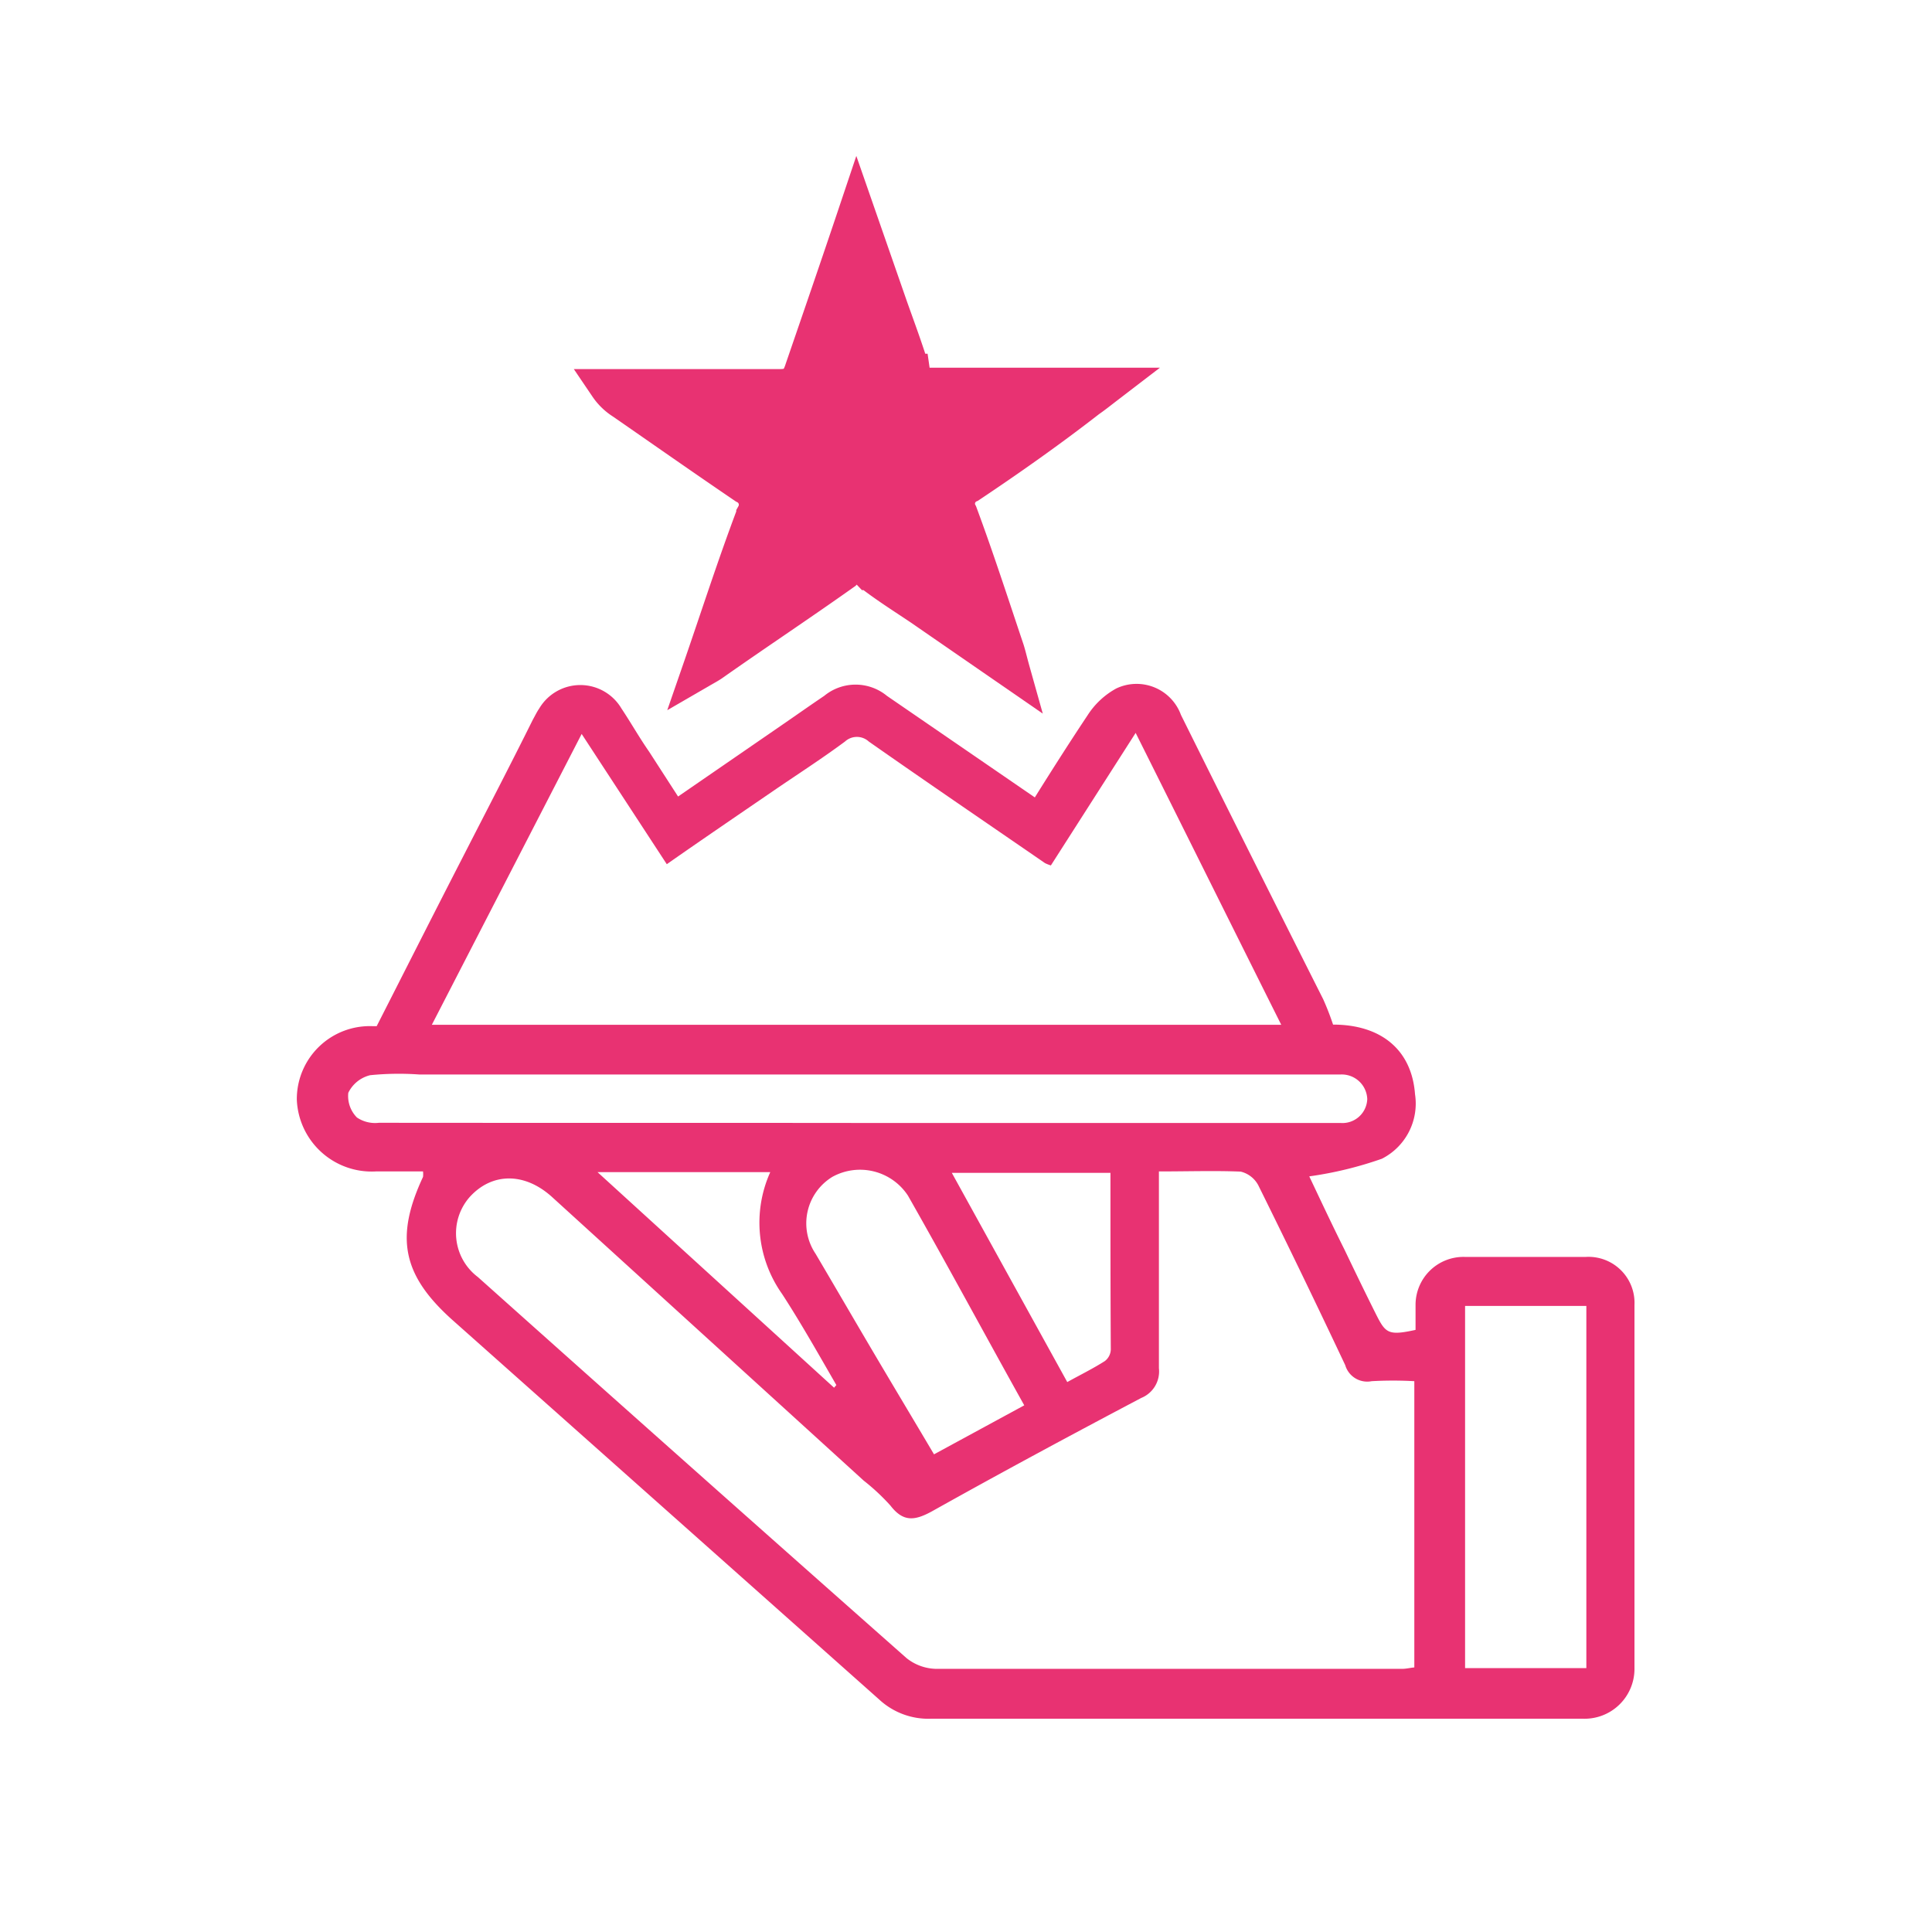
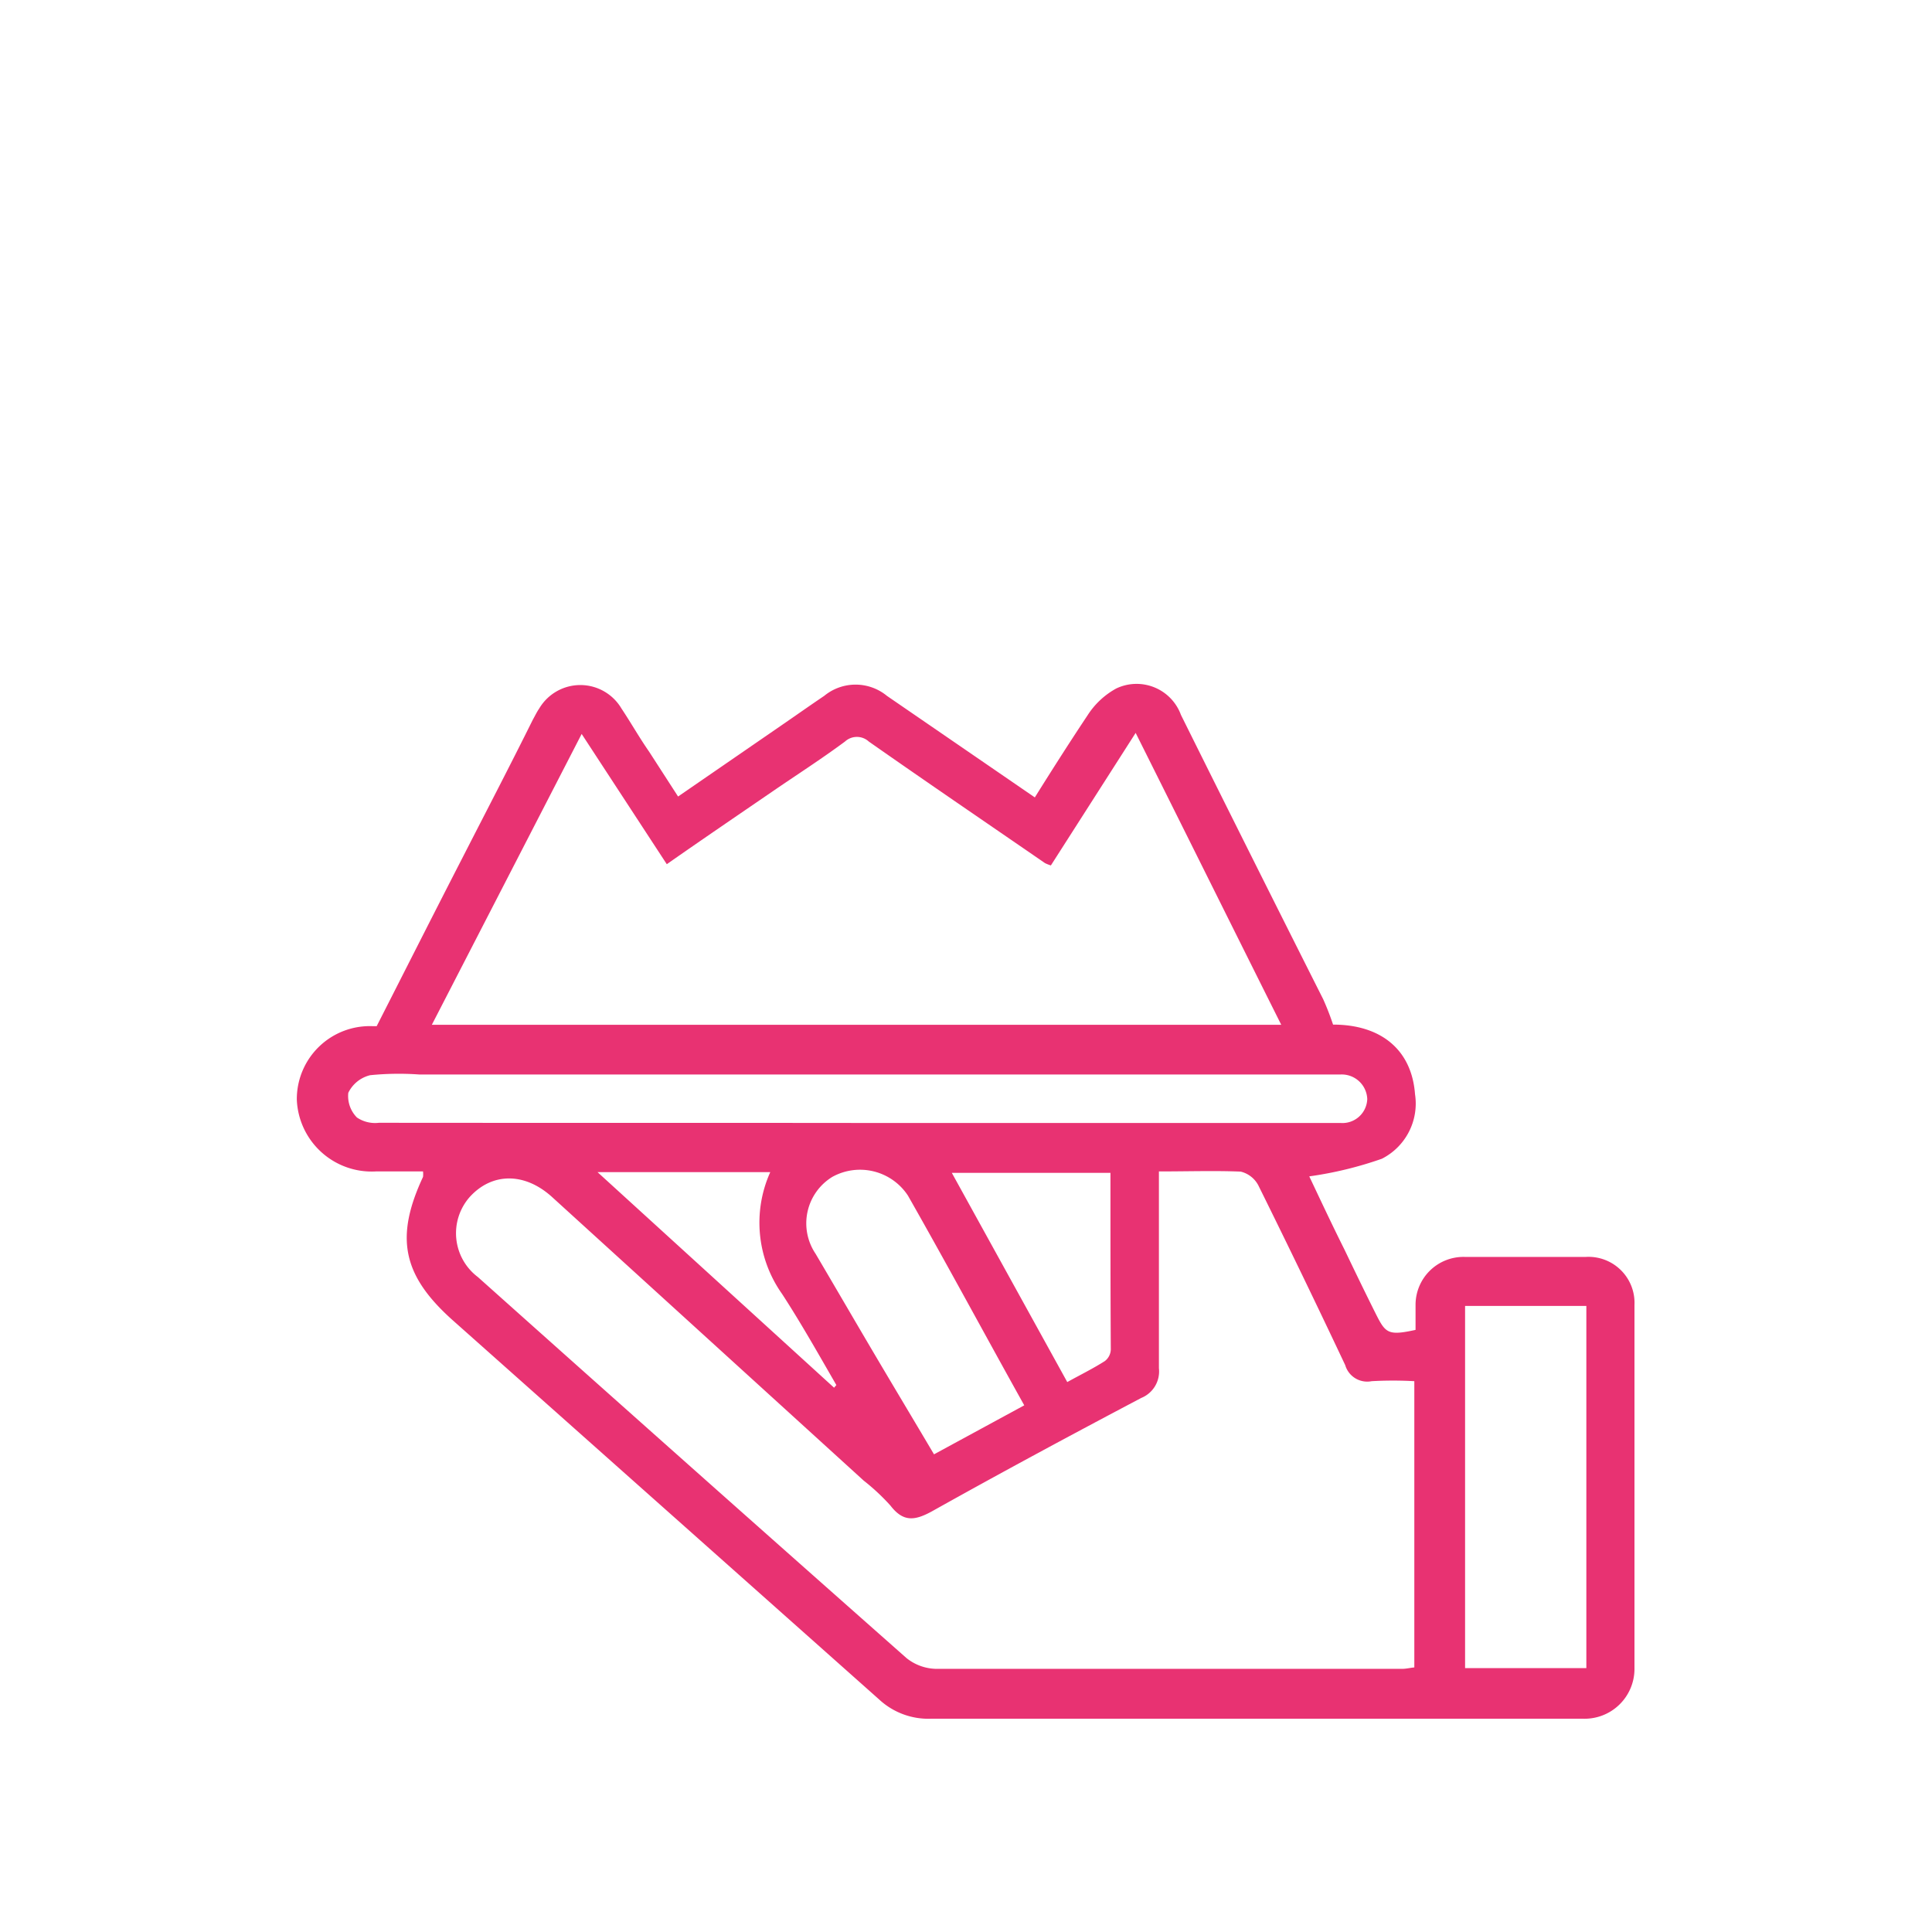
<svg xmlns="http://www.w3.org/2000/svg" id="Layer_1" data-name="Layer 1" viewBox="0 0 109.61 109.61">
  <title>ICONS 2</title>
  <path d="M24,66.46c-.89,0-1.79,0-2.68,0a4.25,4.25,0,0,1-4.48-4.07,4.14,4.14,0,0,1,4.33-4.17c.13,0,.27,0,.2,0,1.66-3.26,3.25-6.41,4.86-9.54,1.34-2.62,2.7-5.23,4-7.85.12-.21.22-.43.36-.63a2.71,2.71,0,0,1,4.67,0c.54.81,1,1.63,1.57,2.45l1.64,2.54,5.81-4c.83-.57,1.65-1.15,2.48-1.71a2.8,2.8,0,0,1,3.56,0l8.39,5.76c1-1.6,2-3.17,3-4.67a4.49,4.49,0,0,1,1.62-1.51A2.68,2.68,0,0,1,67,40.56Q71,48.61,75.07,56.69a15.38,15.38,0,0,1,.56,1.44c2.69,0,4.46,1.4,4.65,3.95a3.51,3.51,0,0,1-1.88,3.66,21.22,21.22,0,0,1-4.12,1c.62,1.31,1.29,2.74,2,4.16.57,1.19,1.14,2.37,1.73,3.55s.7,1.35,2.3,1c0-.46,0-.94,0-1.41a2.72,2.72,0,0,1,2.8-2.73q3.44,0,6.86,0a2.61,2.61,0,0,1,2.76,2.73q0,10.31,0,20.6a2.83,2.83,0,0,1-2.91,2.87c-7.24,0-14.48,0-21.72,0-5.1,0-10.19,0-15.29,0a4.1,4.1,0,0,1-2.93-1.09L25.67,74.89C22.83,72.35,22.4,70.2,24,66.77A1.45,1.45,0,0,0,24,66.46Zm41.75,0v1.3c0,3.29,0,6.58,0,9.87a1.62,1.62,0,0,1-1,1.68c-4,2.11-7.94,4.23-11.87,6.43-1,.55-1.64.61-2.36-.32A12,12,0,0,0,49,84L31.33,67.92c-1.57-1.43-3.43-1.4-4.69,0a3.11,3.11,0,0,0,.47,4.53Q39.25,83.3,51.43,94.07a2.77,2.77,0,0,0,1.66.61c4.29,0,8.59,0,12.88,0H79.56c.22,0,.45-.06.68-.08V78.36a21.58,21.58,0,0,0-2.42,0,1.3,1.3,0,0,1-1.5-.91q-2.41-5.11-4.93-10.2a1.54,1.54,0,0,0-1-.78C68.91,66.41,67.43,66.46,65.78,66.46ZM24.5,58.14H72.69c-2.77-5.54-5.48-11-8.26-16.56L59.62,49.1a2.51,2.51,0,0,1-.33-.13c-3.34-2.3-6.69-4.58-10-6.9a1,1,0,0,0-1.35,0c-1.35,1-2.74,1.89-4.11,2.83-2,1.37-4,2.73-6,4.13L33,41.64Zm24,5.57H69.29c2.25,0,4.5,0,6.75,0a1.41,1.41,0,0,0,1.53-1.36,1.45,1.45,0,0,0-1.51-1.39c-.38,0-.76,0-1.14,0l-51.14,0A16.33,16.33,0,0,0,21,61a1.87,1.87,0,0,0-1.24,1,1.73,1.73,0,0,0,.49,1.4,1.84,1.84,0,0,0,1.25.3C30.49,63.71,39.49,63.7,48.5,63.71ZM90,94.64V74.09H83.12V94.64ZM58.11,79.73c-2.23-4-4.38-8-6.6-11.9a3.25,3.25,0,0,0-4.29-1.06,3.09,3.09,0,0,0-.95,4.36c1.11,1.88,2.2,3.76,3.31,5.64s2.25,3.78,3.41,5.74ZM63,66.54H54l6.55,11.87c.76-.42,1.47-.77,2.13-1.19a.86.86,0,0,0,.34-.66C63,73.25,63,69.94,63,66.54ZM47.32,78.73l.13-.15c-1-1.73-2-3.51-3.08-5.17a7,7,0,0,1-.67-6.91H33.9Z" style="fill:#E83272" />
-   <path d="M57.45,38.09l-5.23-3.61c-1-.67-2-1.3-2.89-2a1,1,0,0,0-1.45,0c-2.45,1.74-5,3.43-7.43,5.14-.18.13-.39.24-.77.46,1.07-3.09,2-6,3.09-8.88a1.16,1.16,0,0,0-.51-1.61C39.92,26,37.64,24.4,35.33,22.8a3,3,0,0,1-.89-.86h1.07c2.91,0,5.82,0,8.73,0,.77,0,1.06-.27,1.29-1,1-2.91,2-5.81,3.07-9l1.91,5.49c.43,1.21.88,2.41,1.25,3.64a.94.94,0,0,0,1.1.79c3,0,6,0,9,0,.27,0,.53,0,1,0-.47.36-.78.61-1.1.83C59.56,24.4,57.29,26,55,27.53a1.14,1.14,0,0,0-.54,1.6c.95,2.56,1.79,5.16,2.66,7.75C57.22,37.2,57.29,37.52,57.45,38.09Z" style="fill:#E83272;stroke:#E83272;stroke-miterlimit:10;stroke-width:2px" />
</svg>